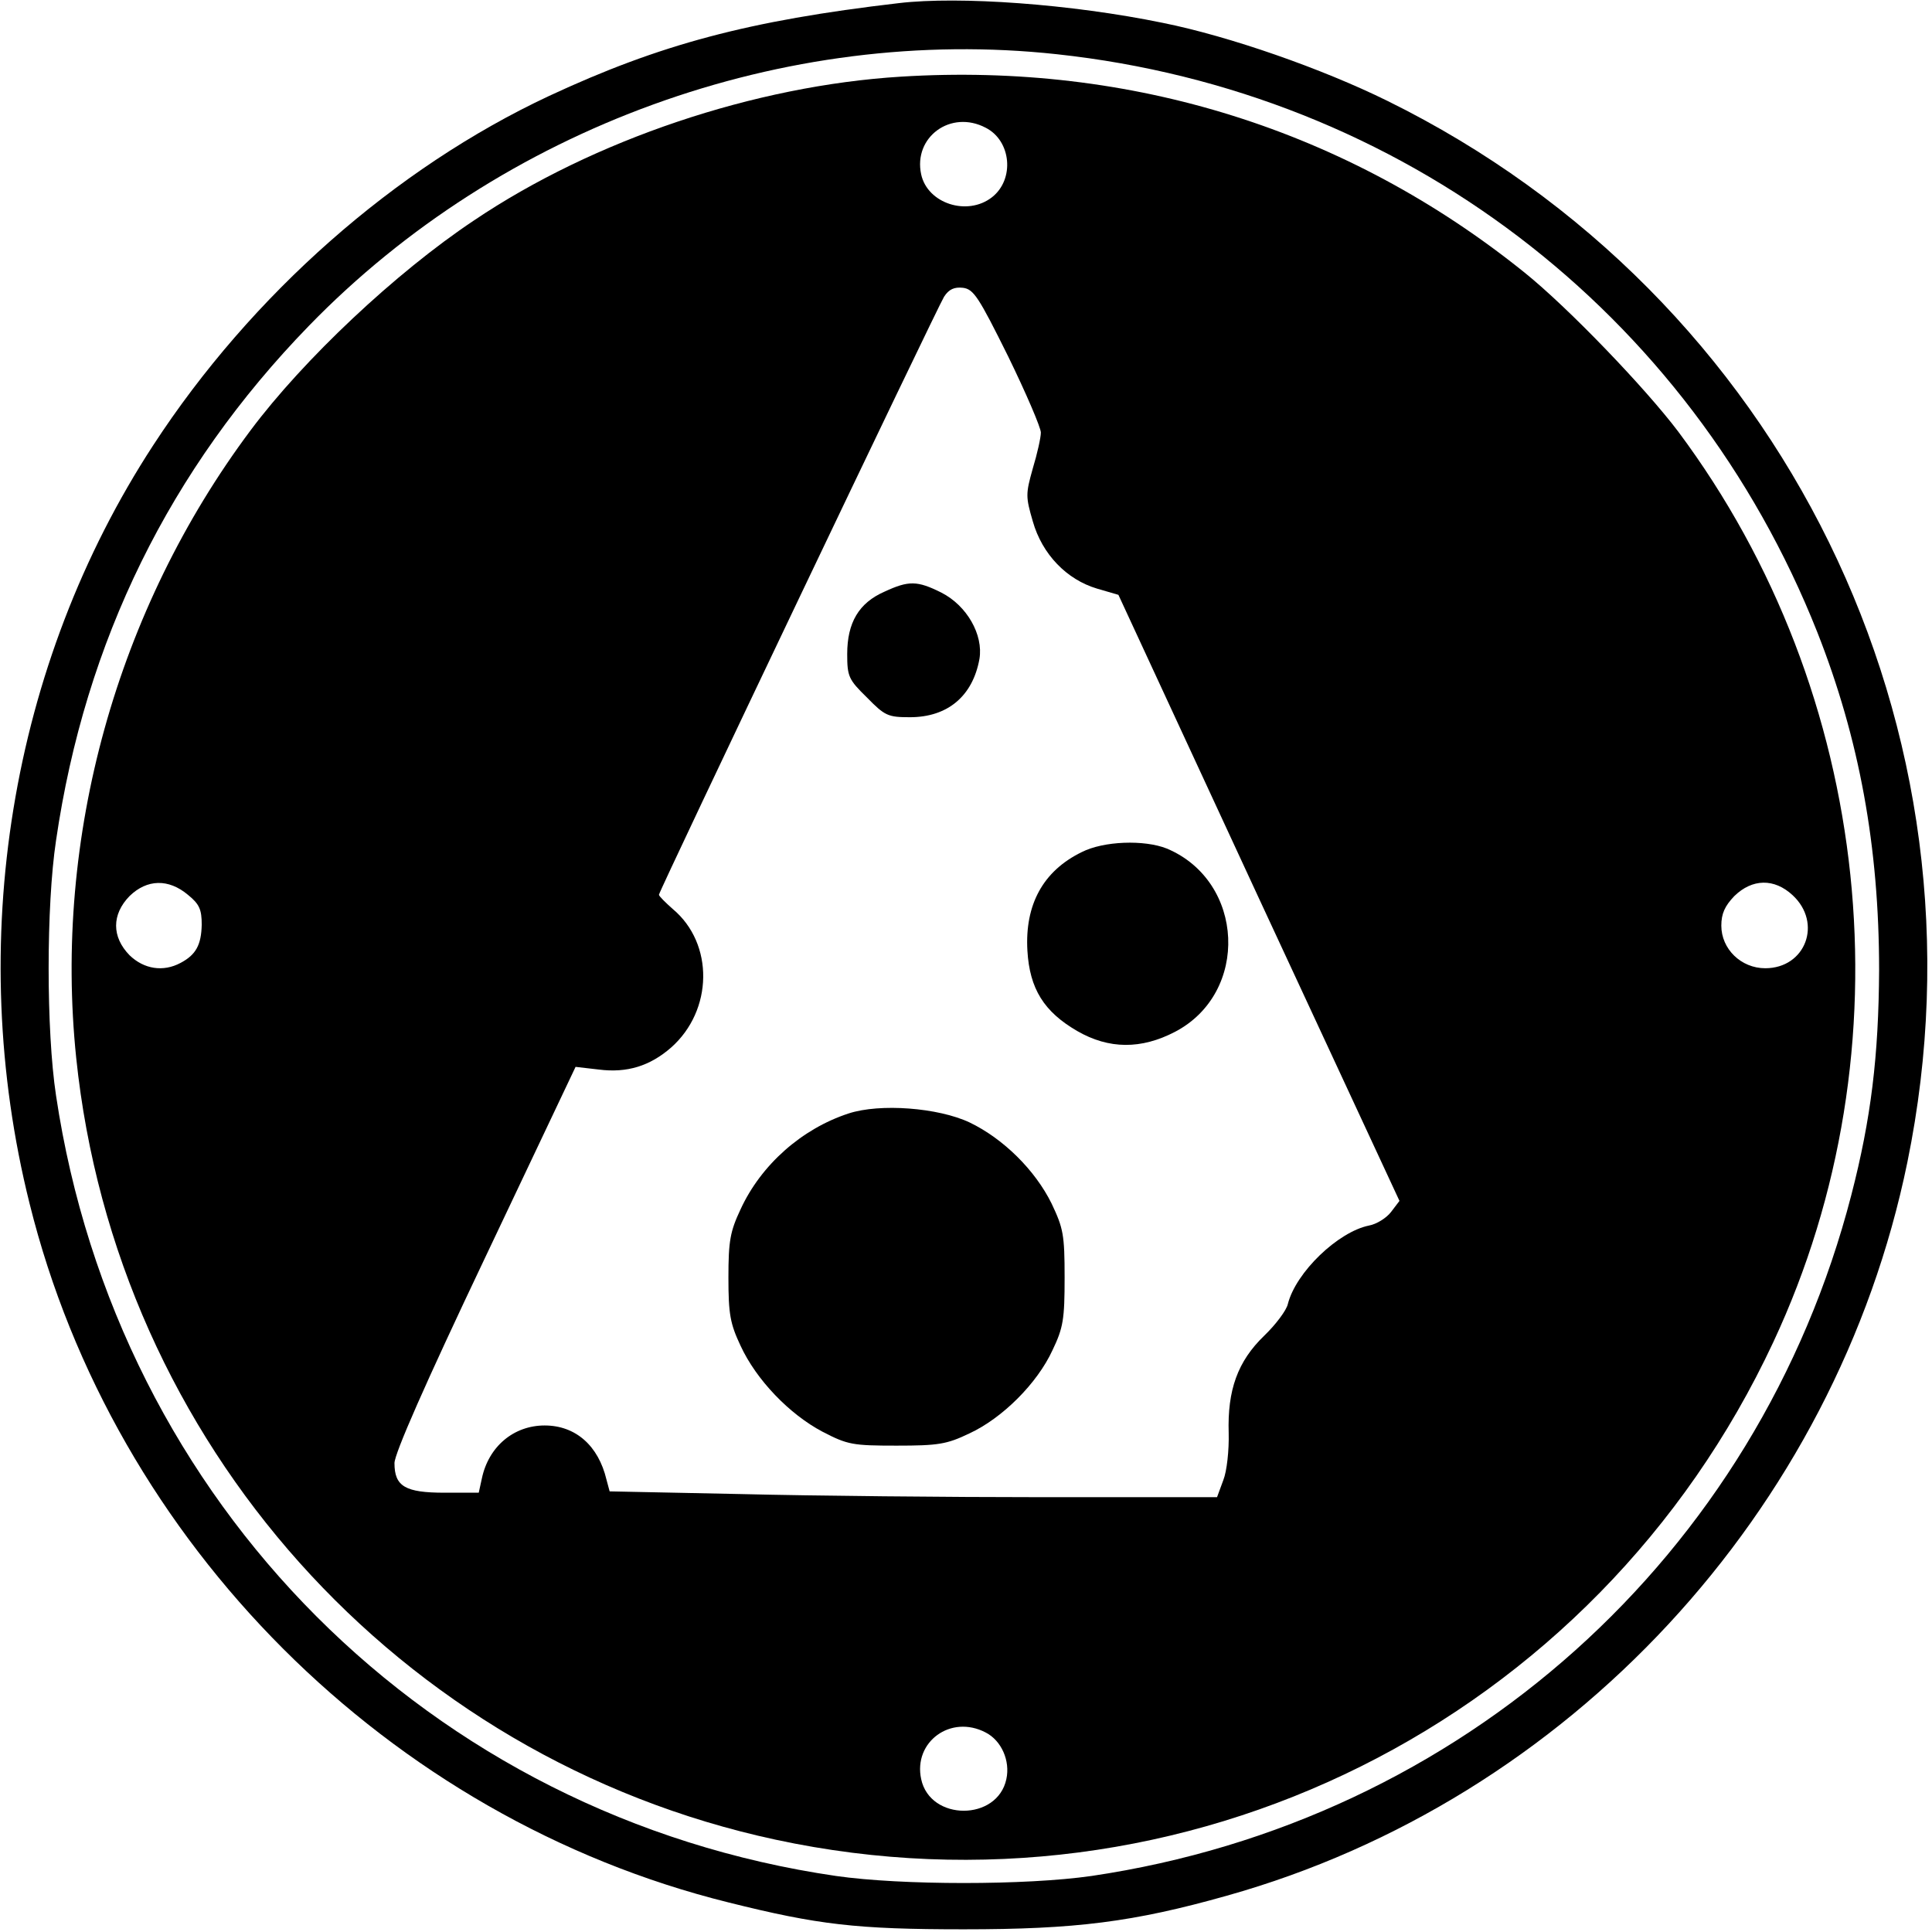
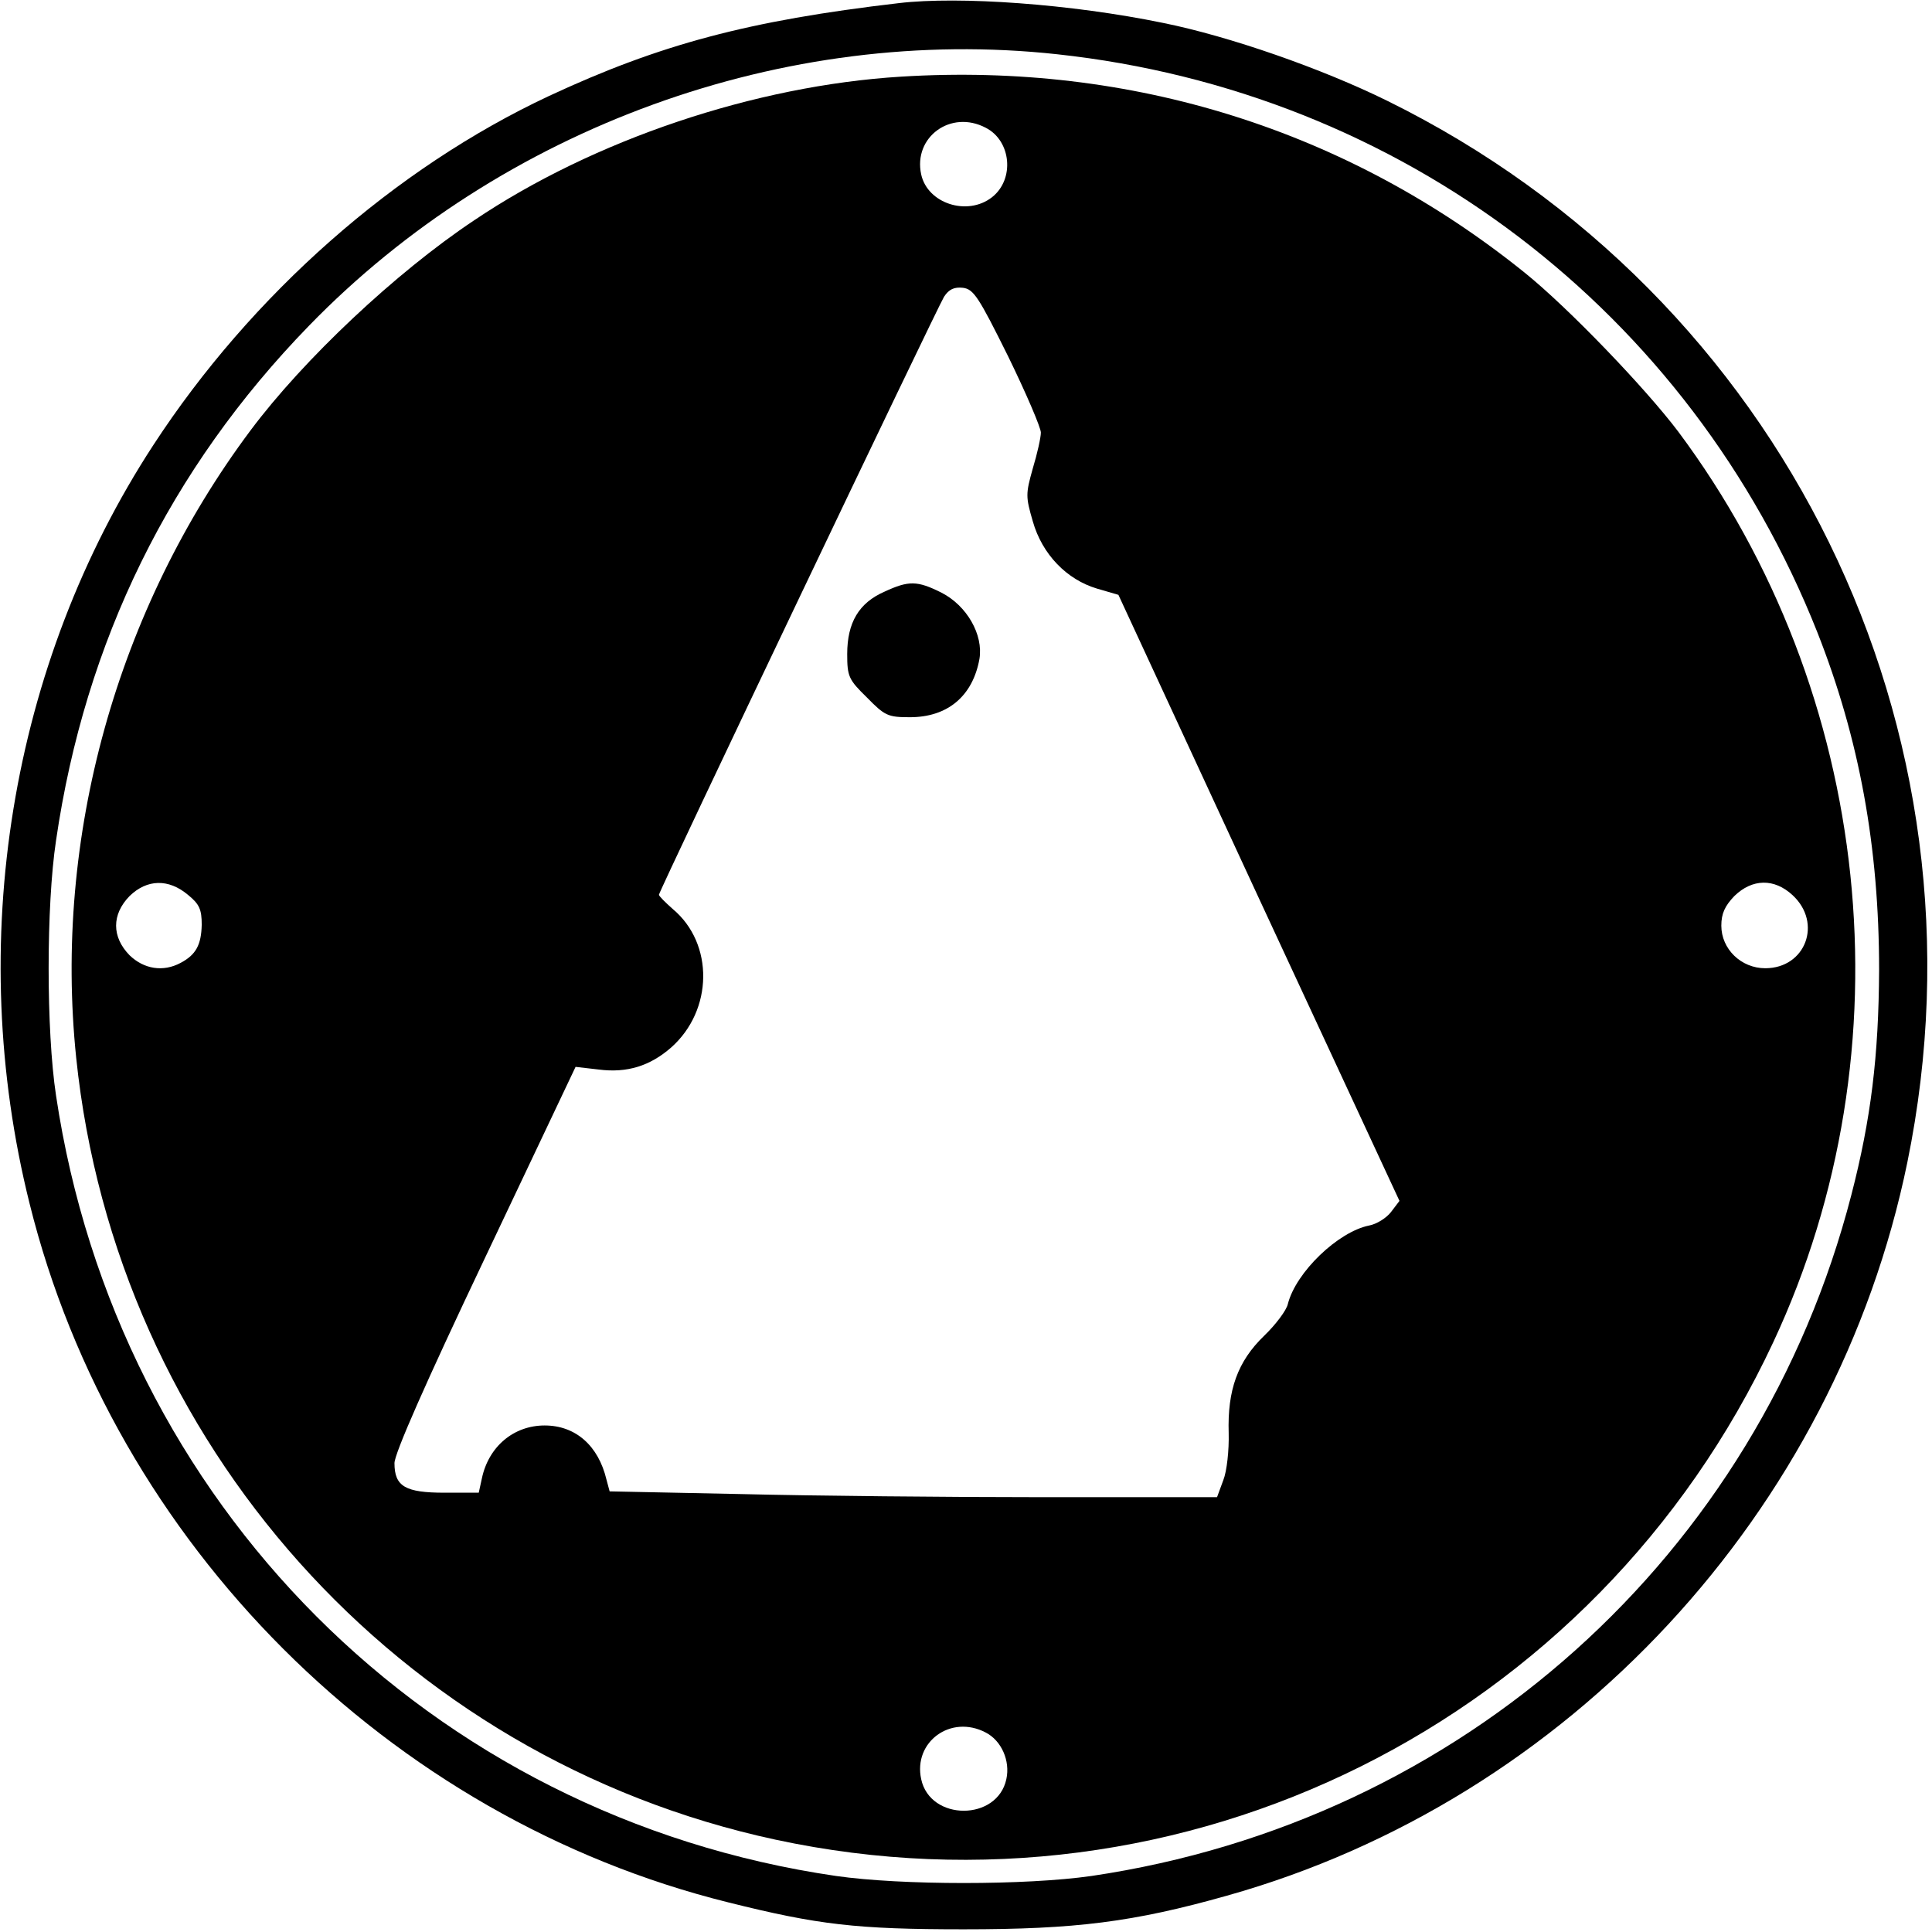
<svg xmlns="http://www.w3.org/2000/svg" version="1.0" width="431pt" height="431pt" viewBox="0 0 431 431" preserveAspectRatio="xMidYMid meet">
  <g transform="translate(0,431) scale(0.1,-0.1)" fill="#000000" stroke="none">
    <path d="M2005 4303 c-335 -39 -533 -92 -780 -207 -344 -161 -664 -443 -883 -779 -319 -489 -421 -1111 -276 -1692 188 -758 801 -1371 1559 -1559 200 -50 286 -60 525 -60 249 0 378 16 587 75 763 214 1358 856 1518 1636 198 965 -277 1933 -1160 2368 -146 72 -352 144 -501 174 -204 42 -454 60 -589 44z m353 -114 c768 -83 1412 -573 1696 -1289 94 -238 138 -480 138 -754 -1 -192 -18 -332 -62 -502 -208 -805 -869 -1397 -1695 -1519 -146 -21 -424 -21 -570 0 -906 132 -1604 831 -1740 1741 -22 145 -22 423 0 569 65 445 254 829 564 1148 430 443 1062 672 1669 606z" />
    <path d="M2010 4139 c-326 -20 -686 -141 -953 -321 -174 -116 -380 -310 -498 -468 -299 -400 -440 -908 -389 -1400 89 -858 719 -1563 1560 -1744 911 -196 1830 262 2226 1110 306 654 223 1448 -212 2031 -74 98 -246 277 -343 355 -395 318 -876 469 -1391 437z m189 -114 c57 -29 65 -115 14 -155 -55 -43 -144 -14 -158 51 -18 83 66 145 144 104z m50 -510 c40 -82 73 -159 73 -170 0 -11 -8 -47 -18 -80 -16 -57 -16 -63 0 -118 21 -74 76 -130 143 -150 l48 -14 313 -676 314 -676 -19 -25 c-10 -13 -32 -27 -49 -30 -69 -14 -163 -104 -181 -175 -3 -14 -27 -46 -53 -71 -59 -57 -82 -121 -79 -217 1 -38 -4 -85 -12 -105 l-14 -38 -385 0 c-212 0 -517 3 -678 7 l-292 6 -7 26 c-18 76 -69 121 -138 121 -69 0 -125 -47 -140 -118 l-7 -32 -76 0 c-88 0 -112 14 -112 66 0 21 68 176 202 458 l202 426 52 -6 c63 -8 114 8 161 49 94 83 96 232 4 309 -17 15 -31 29 -31 32 0 8 621 1310 636 1334 11 17 23 22 42 20 24 -3 35 -20 101 -153z m-1830 -1201 c26 -21 31 -33 31 -67 -1 -45 -13 -67 -47 -85 -39 -21 -82 -14 -114 17 -40 41 -40 91 0 132 39 38 87 39 130 3z m3580 -1 c67 -62 29 -163 -61 -163 -54 0 -98 43 -98 95 0 27 8 44 29 66 40 39 89 40 130 2z m-1800 -1868 c35 -18 55 -63 46 -104 -20 -94 -170 -94 -190 0 -18 83 66 145 144 104z" />
    <path d="M1973 2990 c-57 -25 -83 -69 -83 -139 0 -50 3 -57 44 -97 40 -41 47 -44 96 -44 84 0 140 47 155 130 9 54 -28 119 -85 148 -54 27 -73 27 -127 2z" />
-     <path d="M2413 2409 c-86 -42 -127 -117 -121 -220 5 -85 37 -136 111 -179 71 -41 143 -41 218 -2 167 87 156 336 -18 409 -50 20 -141 17 -190 -8z" />
-     <path d="M1893 1826 c-104 -34 -195 -114 -241 -214 -23 -49 -27 -70 -27 -152 0 -82 4 -103 27 -152 35 -76 109 -153 183 -192 56 -29 67 -31 165 -31 93 0 112 3 162 27 74 34 152 112 186 186 24 50 27 69 27 162 0 96 -3 110 -29 165 -37 75 -108 145 -183 181 -70 33 -200 43 -270 20z" />
  </g>
</svg>